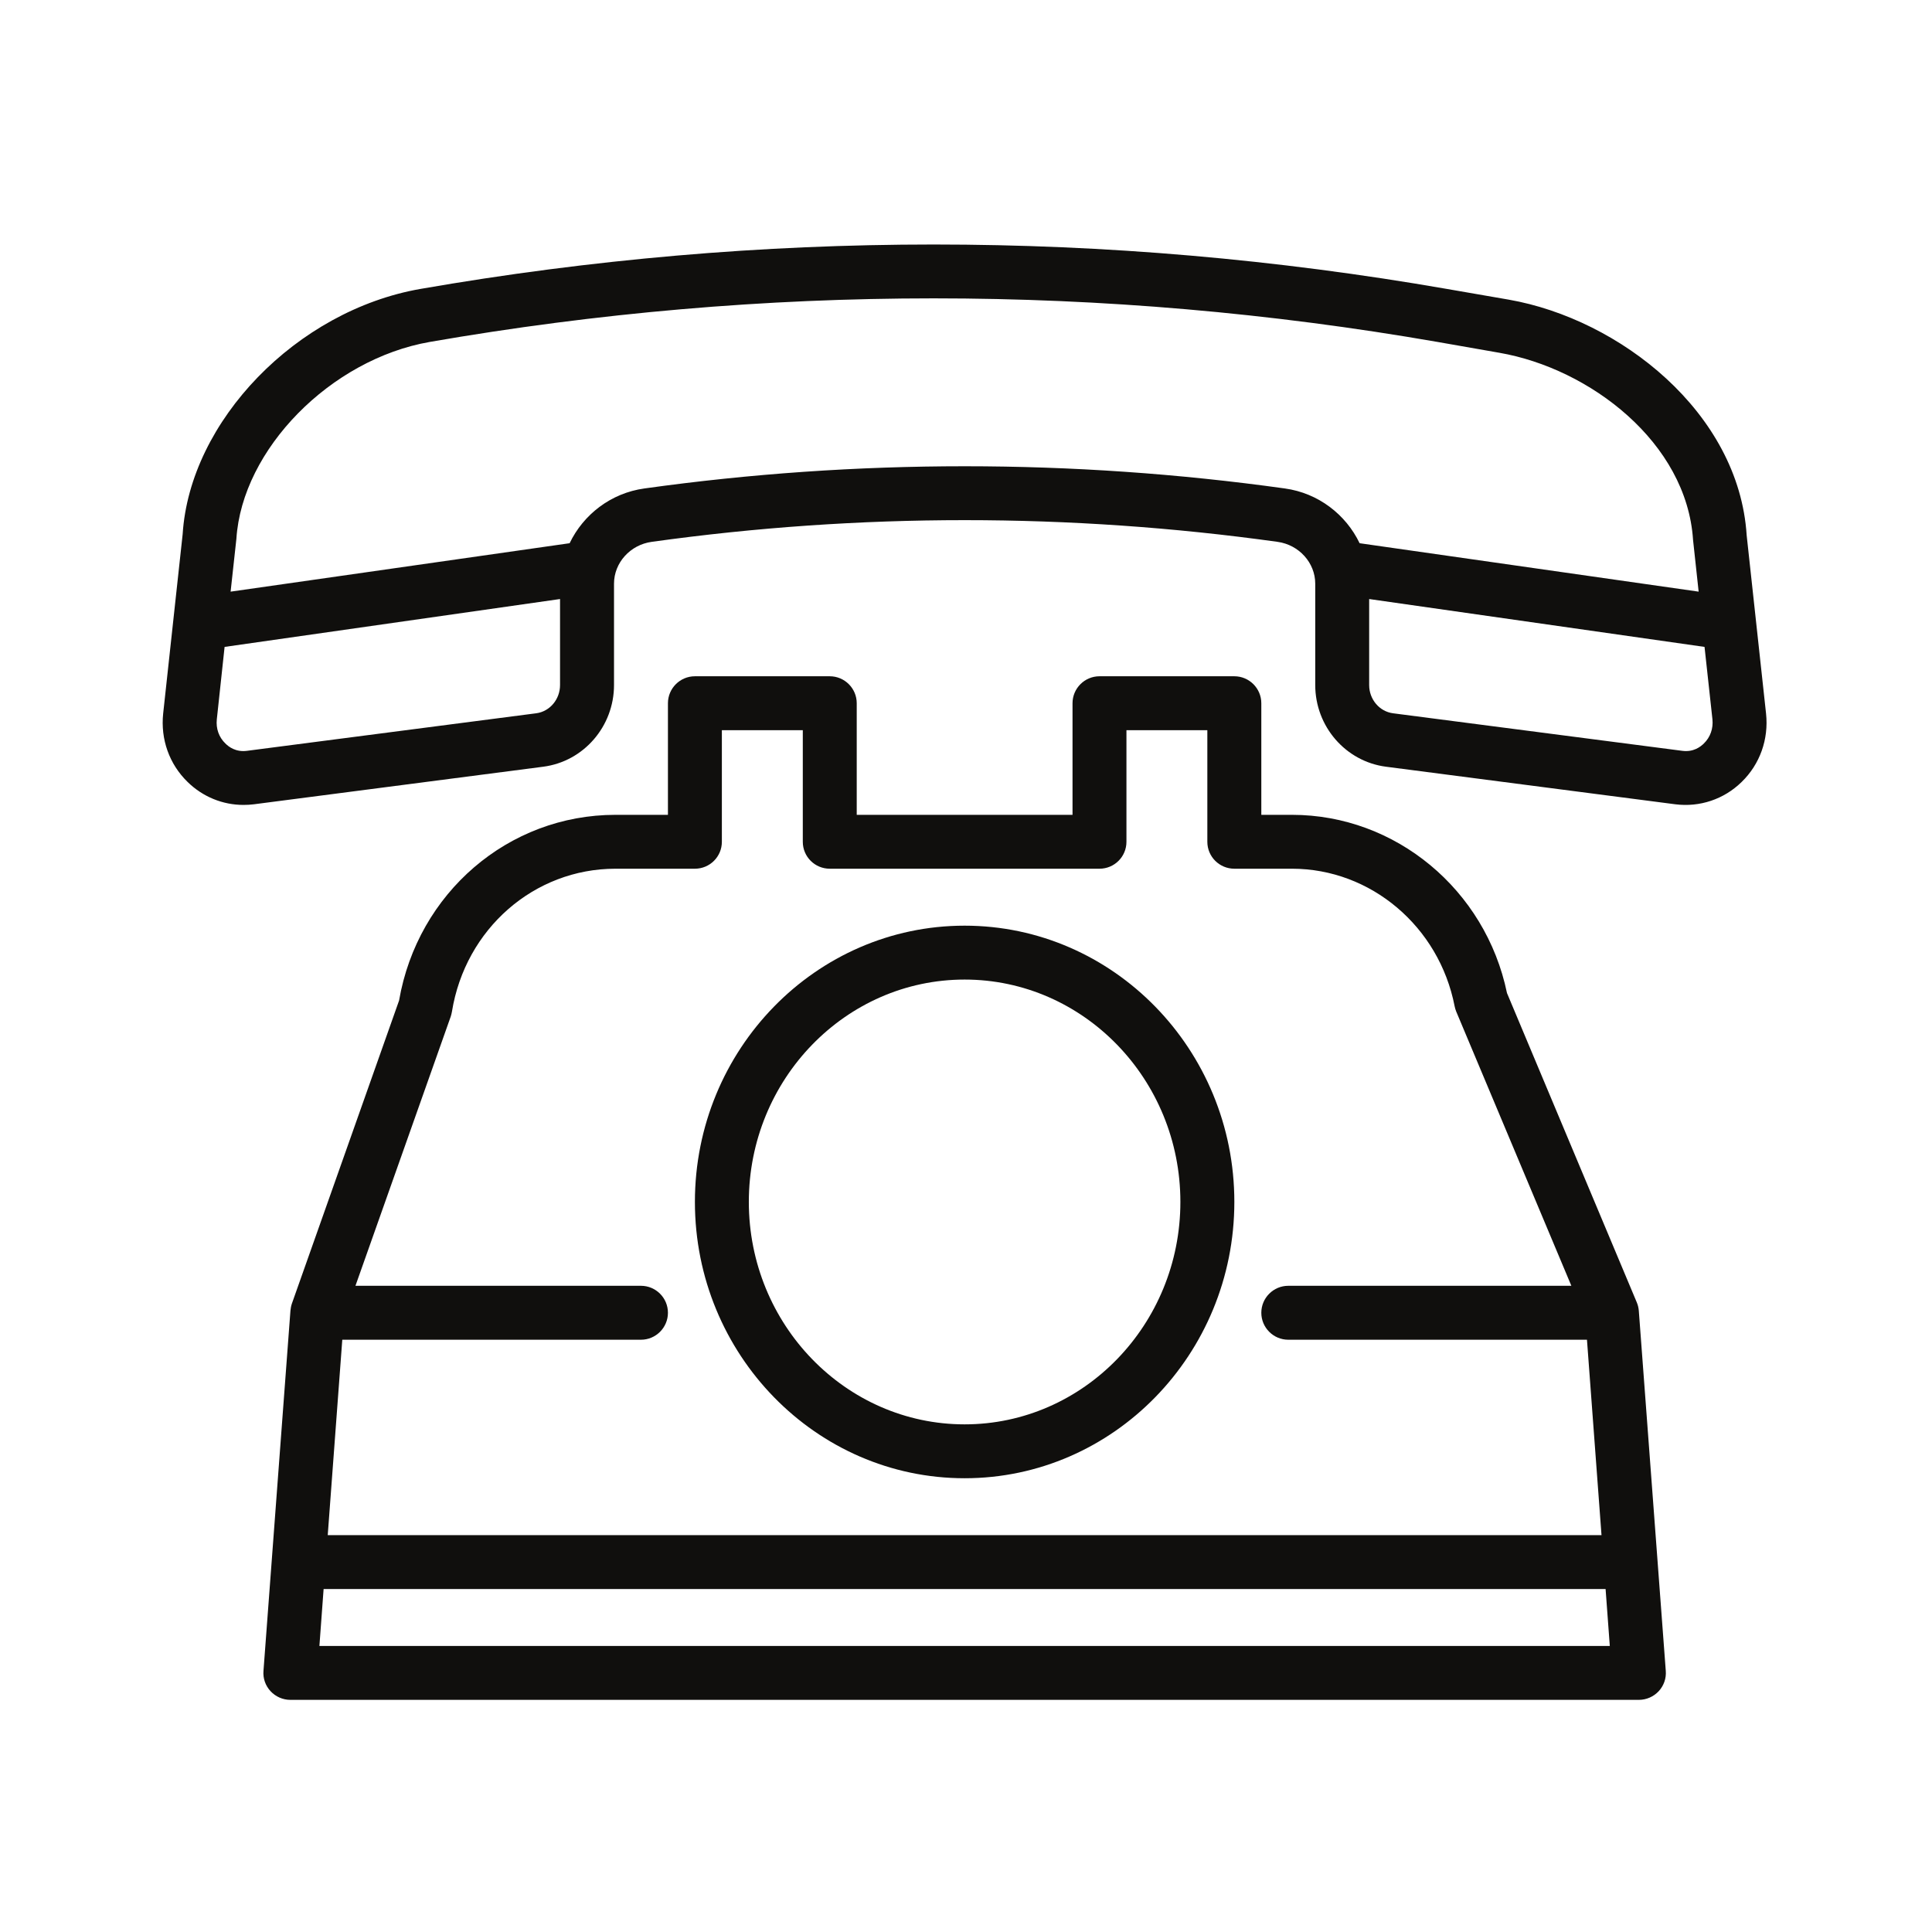
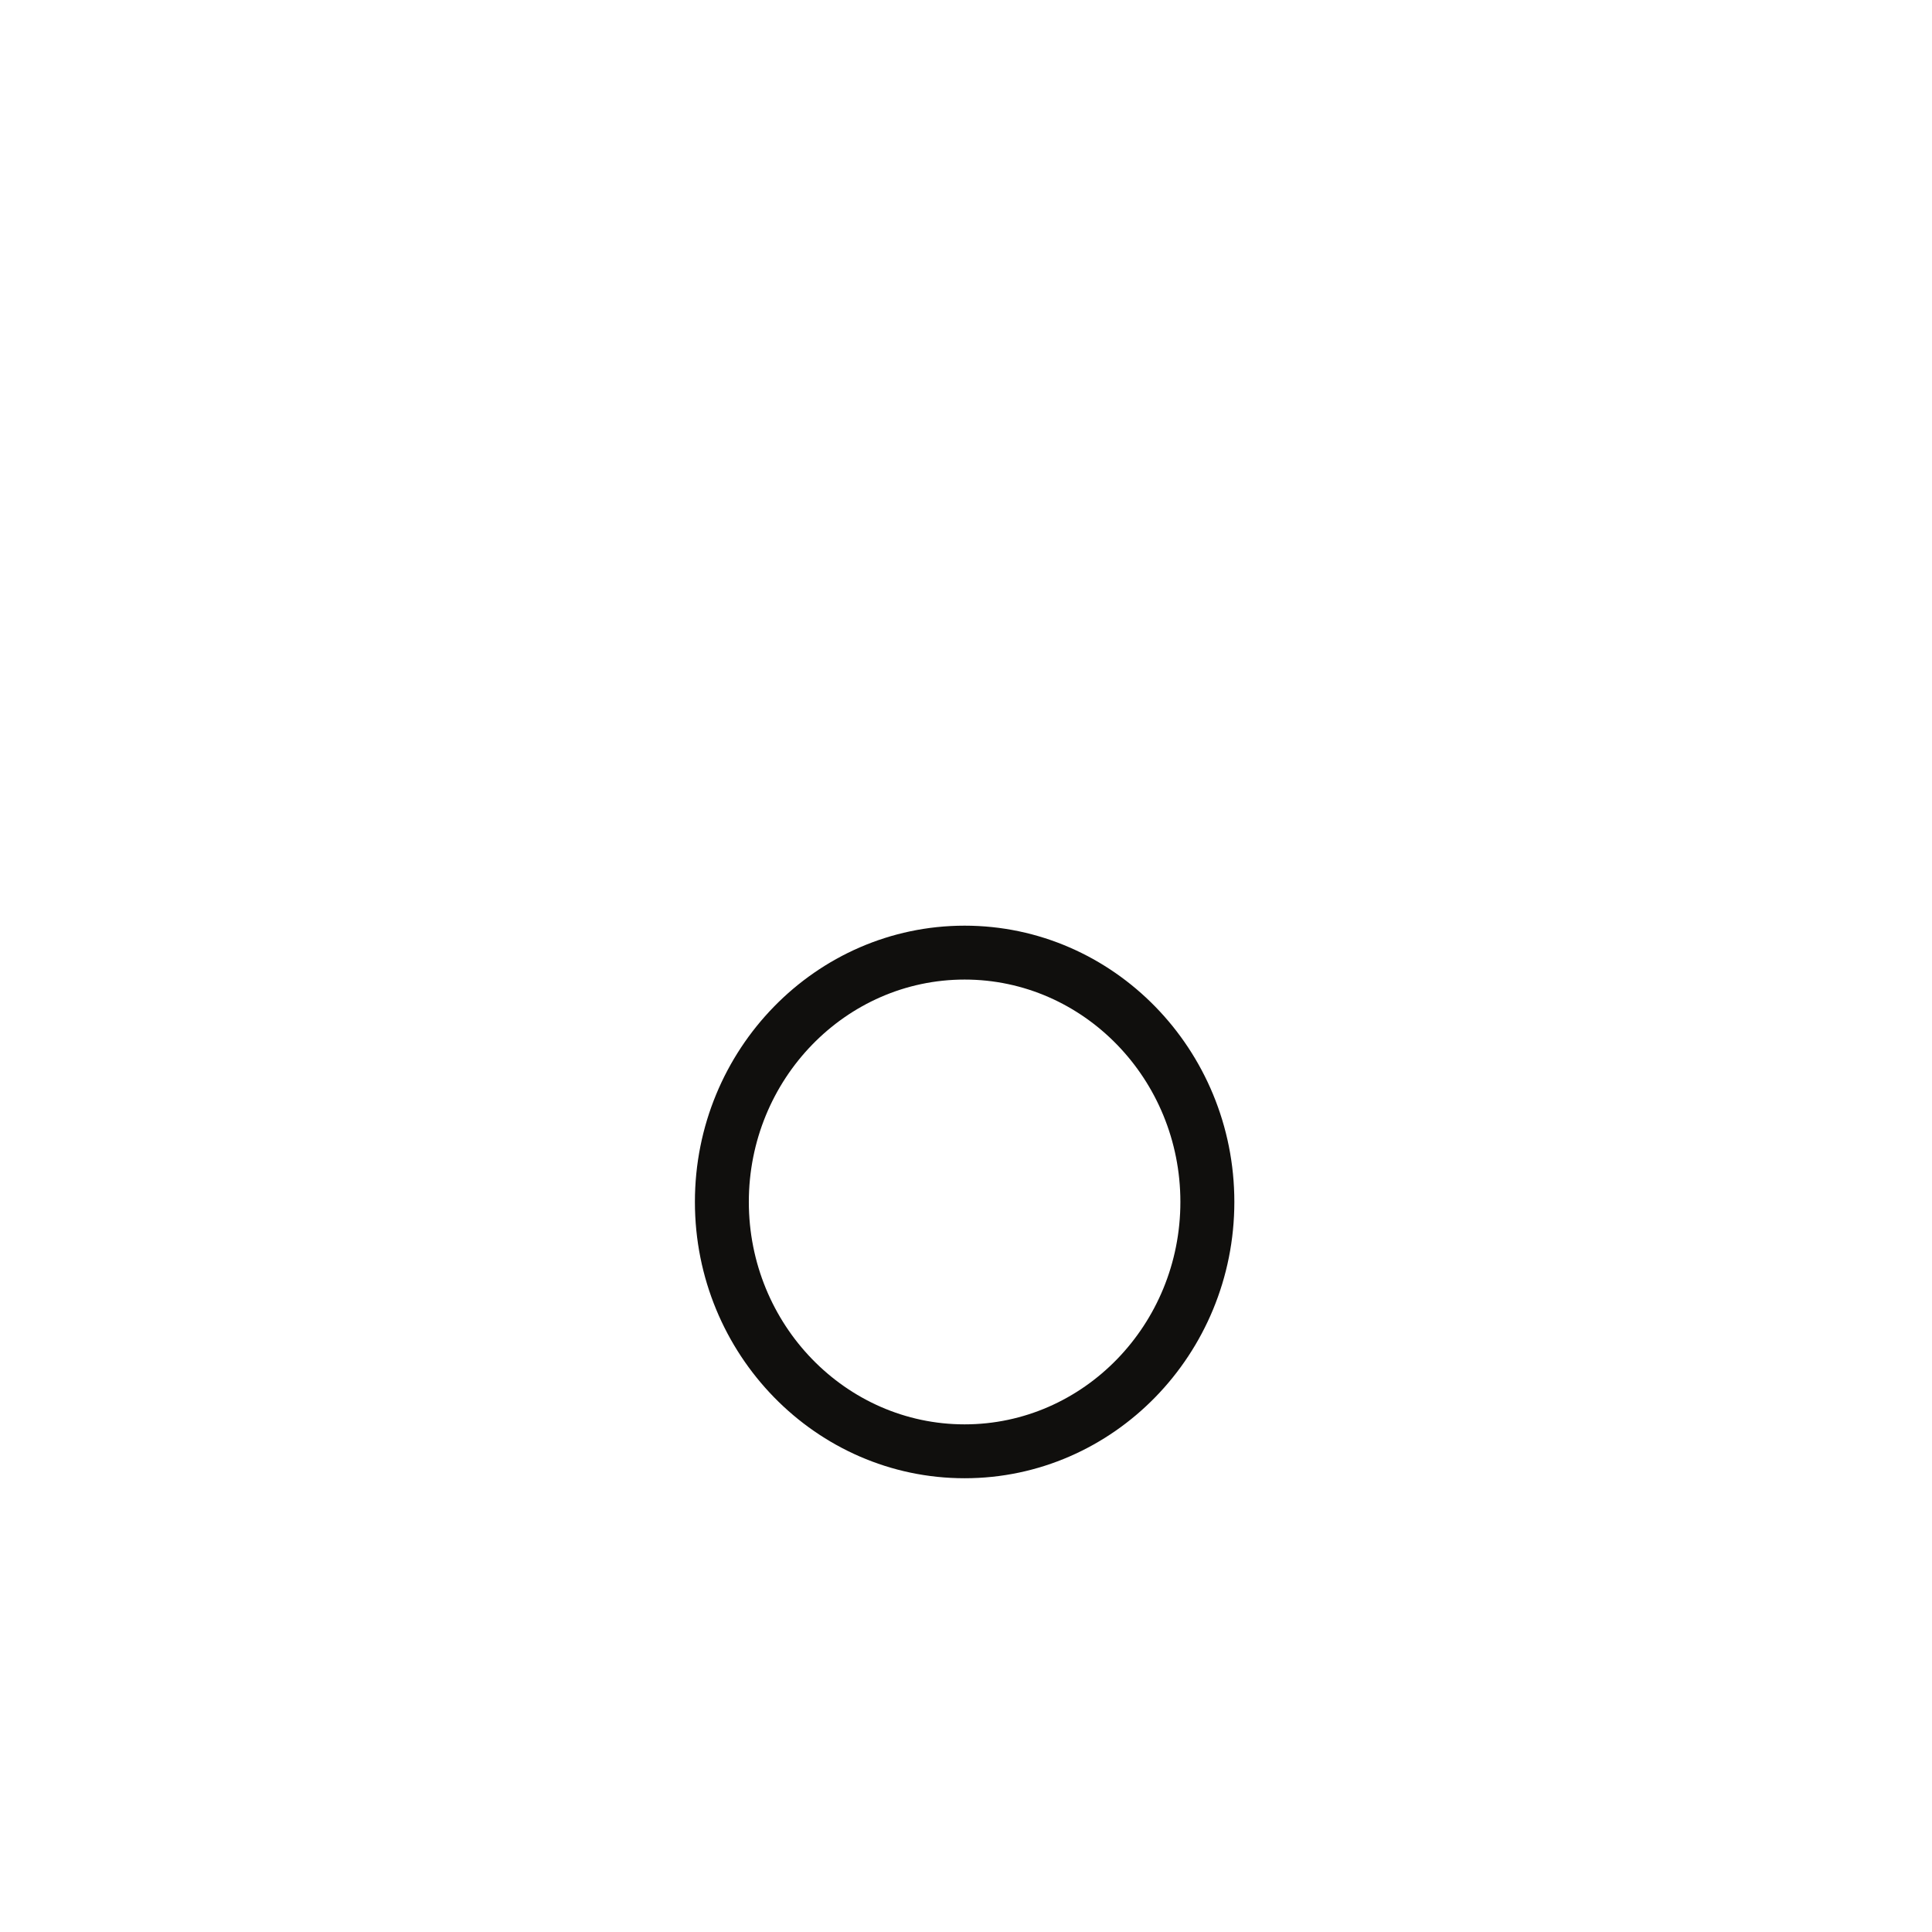
<svg xmlns="http://www.w3.org/2000/svg" width="256" zoomAndPan="magnify" viewBox="0 0 192 192" height="256" preserveAspectRatio="xMidYMid meet" version="1.0">
  <defs>
    <clipPath id="36f2a716b6">
-       <path d="M 26 67 L 166 67 L 166 168.938 L 26 168.938 Z M 26 67 " clip-rule="nonzero" />
-     </clipPath>
+       </clipPath>
    <clipPath id="7580e93305">
-       <path d="M 16 24 L 175.738 24 L 175.738 80 L 16 80 Z M 16 24 " clip-rule="nonzero" />
-     </clipPath>
+       </clipPath>
  </defs>
  <g clip-path="url(#36f2a716b6)">
    <path fill="#100f0d" d="M 109.266 86.332 C 110.742 86.332 111.945 85.141 111.945 83.656 L 111.945 72.566 L 119.984 72.566 L 119.984 83.656 C 119.984 85.141 121.191 86.332 122.668 86.332 L 128.402 86.332 C 136.227 86.332 143.02 92.078 144.559 99.996 C 144.59 100.176 144.652 100.352 144.715 100.52 L 156.16 127.781 L 128.027 127.781 C 126.551 127.781 125.348 128.984 125.348 130.461 C 125.348 131.938 126.551 133.141 128.027 133.141 L 157.711 133.141 L 159.156 152.559 L 32.57 152.559 L 34.016 133.141 L 63.699 133.141 C 65.176 133.141 66.379 131.938 66.379 130.461 C 66.379 128.984 65.176 127.781 63.699 127.781 L 35.324 127.781 L 44.801 101 C 44.852 100.844 44.883 100.695 44.914 100.531 C 46.246 92.309 53.082 86.332 61.164 86.332 L 69.059 86.332 C 70.535 86.332 71.738 85.141 71.738 83.656 L 71.738 72.566 L 79.781 72.566 L 79.781 83.656 C 79.781 85.141 80.984 86.332 82.461 86.332 Z M 159.98 163.574 L 31.742 163.574 L 32.16 157.914 L 159.562 157.914 Z M 82.461 67.207 L 69.059 67.207 C 67.582 67.207 66.379 68.41 66.379 69.887 L 66.379 80.977 L 61.164 80.977 C 50.527 80.977 41.512 88.73 39.66 99.43 L 29 129.57 C 28.926 129.793 28.887 130.023 28.863 130.262 L 26.184 166.051 C 26.121 166.797 26.383 167.527 26.887 168.07 C 27.398 168.617 28.109 168.93 28.852 168.93 L 162.871 168.93 C 163.613 168.93 164.328 168.617 164.84 168.07 C 165.344 167.527 165.605 166.797 165.543 166.051 L 162.863 130.262 C 162.84 129.98 162.777 129.699 162.664 129.438 C 162.664 129.426 162.664 129.414 162.652 129.406 L 149.762 98.688 C 147.637 88.414 138.688 80.977 128.402 80.977 L 125.348 80.977 L 125.348 69.887 C 125.348 68.41 124.145 67.207 122.668 67.207 L 109.266 67.207 C 107.789 67.207 106.586 68.41 106.586 69.887 L 106.586 80.977 L 85.141 80.977 L 85.141 69.887 C 85.141 68.41 83.938 67.207 82.461 67.207 " fill-opacity="1" fill-rule="nonzero" />
  </g>
  <g clip-path="url(#7580e93305)">
-     <path fill="#100f0d" d="M 136.066 68.078 L 136.066 59.531 L 169.395 64.289 L 170.18 71.488 C 170.273 72.398 169.969 73.266 169.332 73.883 C 168.996 74.219 168.285 74.762 167.188 74.617 L 138.426 70.883 C 137.082 70.703 136.066 69.5 136.066 68.078 Z M 127.691 48.543 C 117.129 47.07 106.5 46.336 95.863 46.336 C 85.227 46.336 74.586 47.07 64.035 48.543 C 60.703 49.004 57.973 51.141 56.609 53.984 L 22.918 58.797 L 23.492 53.547 C 24.059 44.652 32.863 35.699 42.715 33.98 C 75.938 28.207 109.633 28.207 142.852 33.98 L 149.008 35.059 C 157.98 36.617 167.625 43.961 168.254 53.66 L 168.809 58.797 L 135.117 53.984 C 133.754 51.141 131.023 49.004 127.691 48.543 Z M 55.656 68.078 C 55.656 69.5 54.641 70.703 53.301 70.883 L 24.539 74.617 C 23.441 74.762 22.727 74.219 22.395 73.883 C 21.754 73.266 21.449 72.398 21.547 71.488 L 22.32 64.289 L 55.656 59.531 Z M 173.082 77.711 C 174.902 75.945 175.781 73.465 175.508 70.914 L 173.582 53.199 C 172.809 40.98 160.945 31.703 149.93 29.777 L 143.773 28.711 C 109.934 22.828 75.633 22.828 41.793 28.711 C 29.48 30.855 18.863 41.84 18.152 53.086 L 16.215 70.914 C 15.945 73.465 16.824 75.945 18.645 77.711 C 20.152 79.188 22.133 79.992 24.195 79.992 C 24.539 79.992 24.887 79.973 25.23 79.93 L 53.992 76.195 C 58.004 75.672 61.02 72.188 61.02 68.078 L 61.02 58.004 C 61.02 55.93 62.629 54.141 64.766 53.848 C 85.402 50.973 106.324 50.973 126.961 53.848 C 129.094 54.141 130.707 55.93 130.707 58.004 L 130.707 68.078 C 130.707 72.188 133.723 75.672 137.734 76.195 L 166.496 79.93 C 168.914 80.234 171.32 79.438 173.082 77.711 " fill-opacity="1" fill-rule="nonzero" />
-   </g>
+     </g>
  <path fill="#100f0d" d="M 95.863 97.348 C 107.684 97.348 117.305 107.258 117.305 119.445 C 117.305 131.633 107.684 141.551 95.863 141.551 C 84.043 141.551 74.418 131.633 74.418 119.445 C 74.418 107.258 84.043 97.348 95.863 97.348 Z M 69.059 119.445 C 69.059 134.582 81.078 146.906 95.863 146.906 C 110.648 146.906 122.668 134.582 122.668 119.445 C 122.668 104.305 110.648 91.992 95.863 91.992 C 81.078 91.992 69.059 104.305 69.059 119.445 " fill-opacity="1" fill-rule="nonzero" />
</svg>